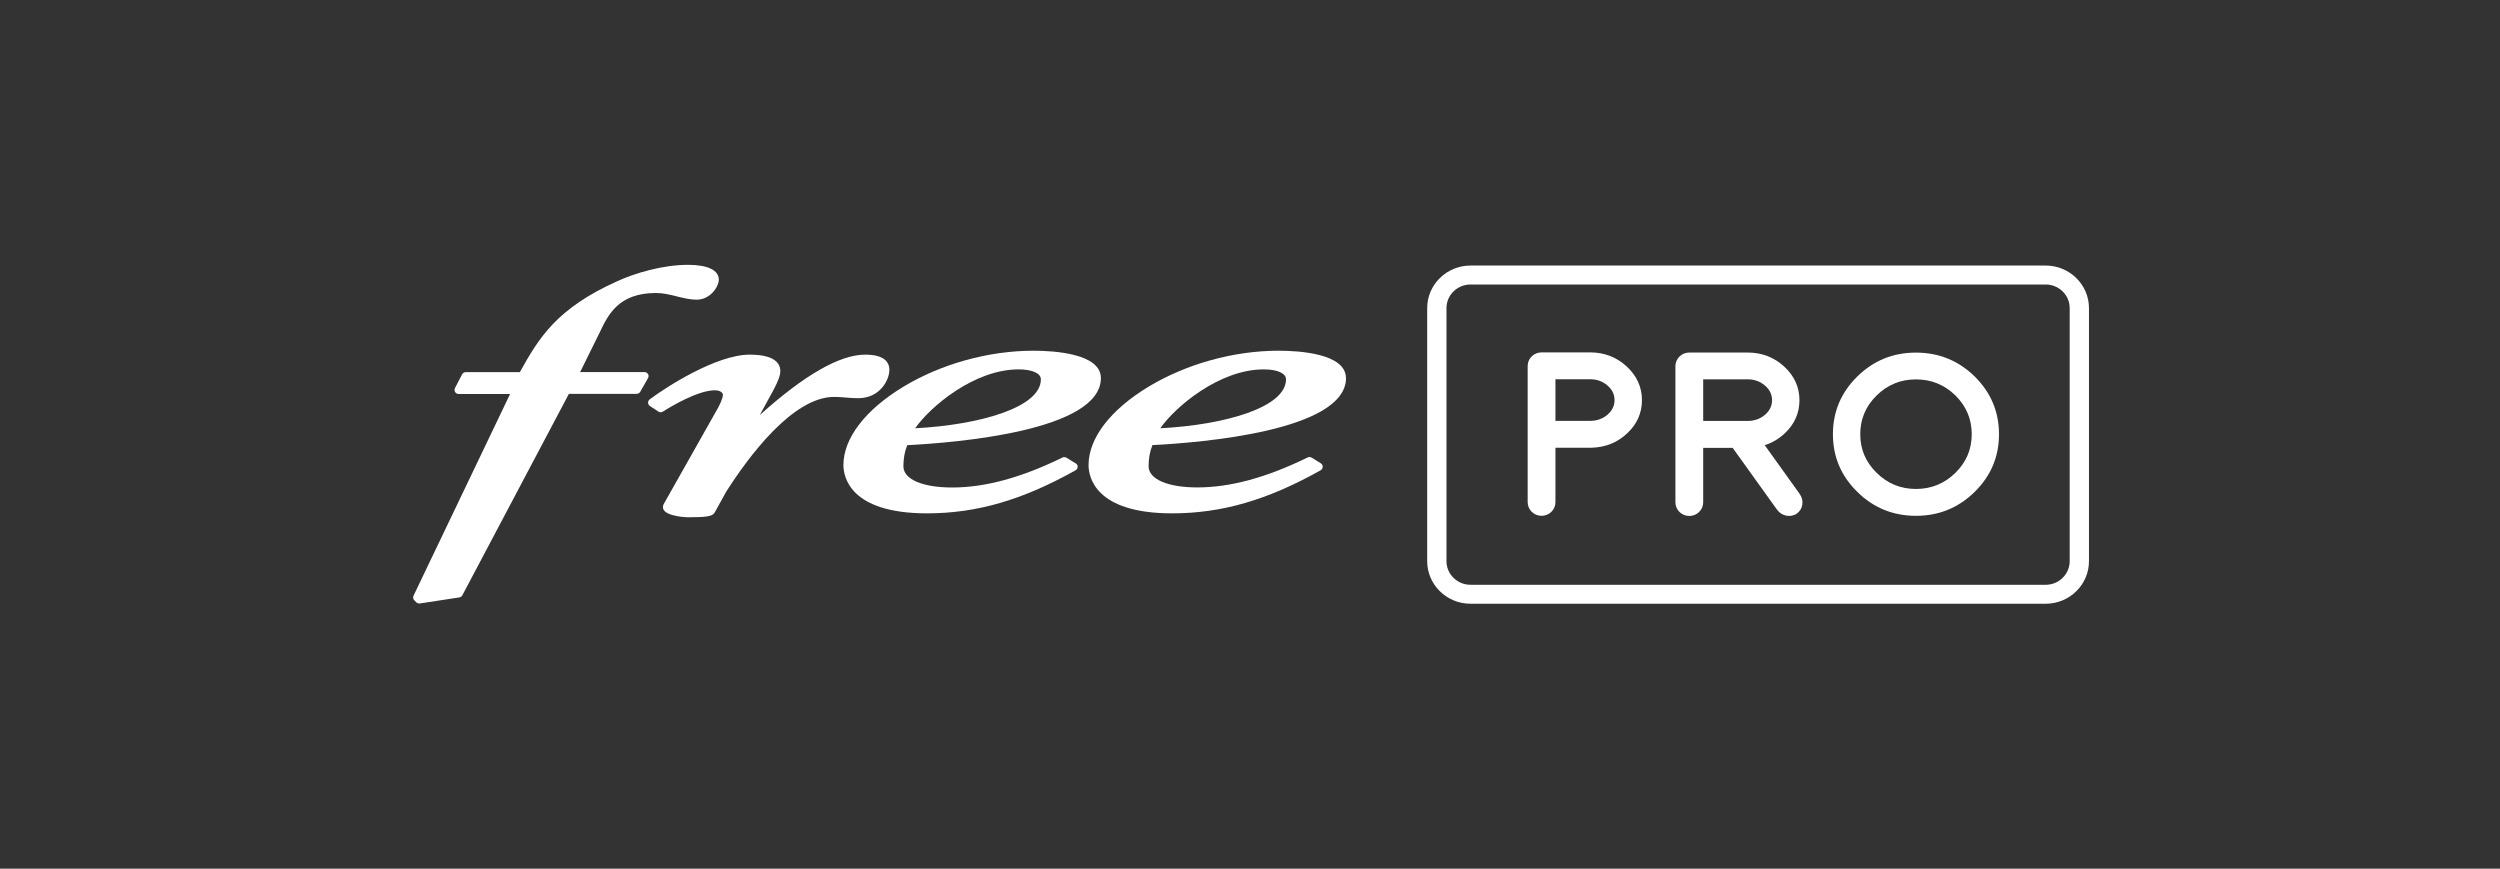
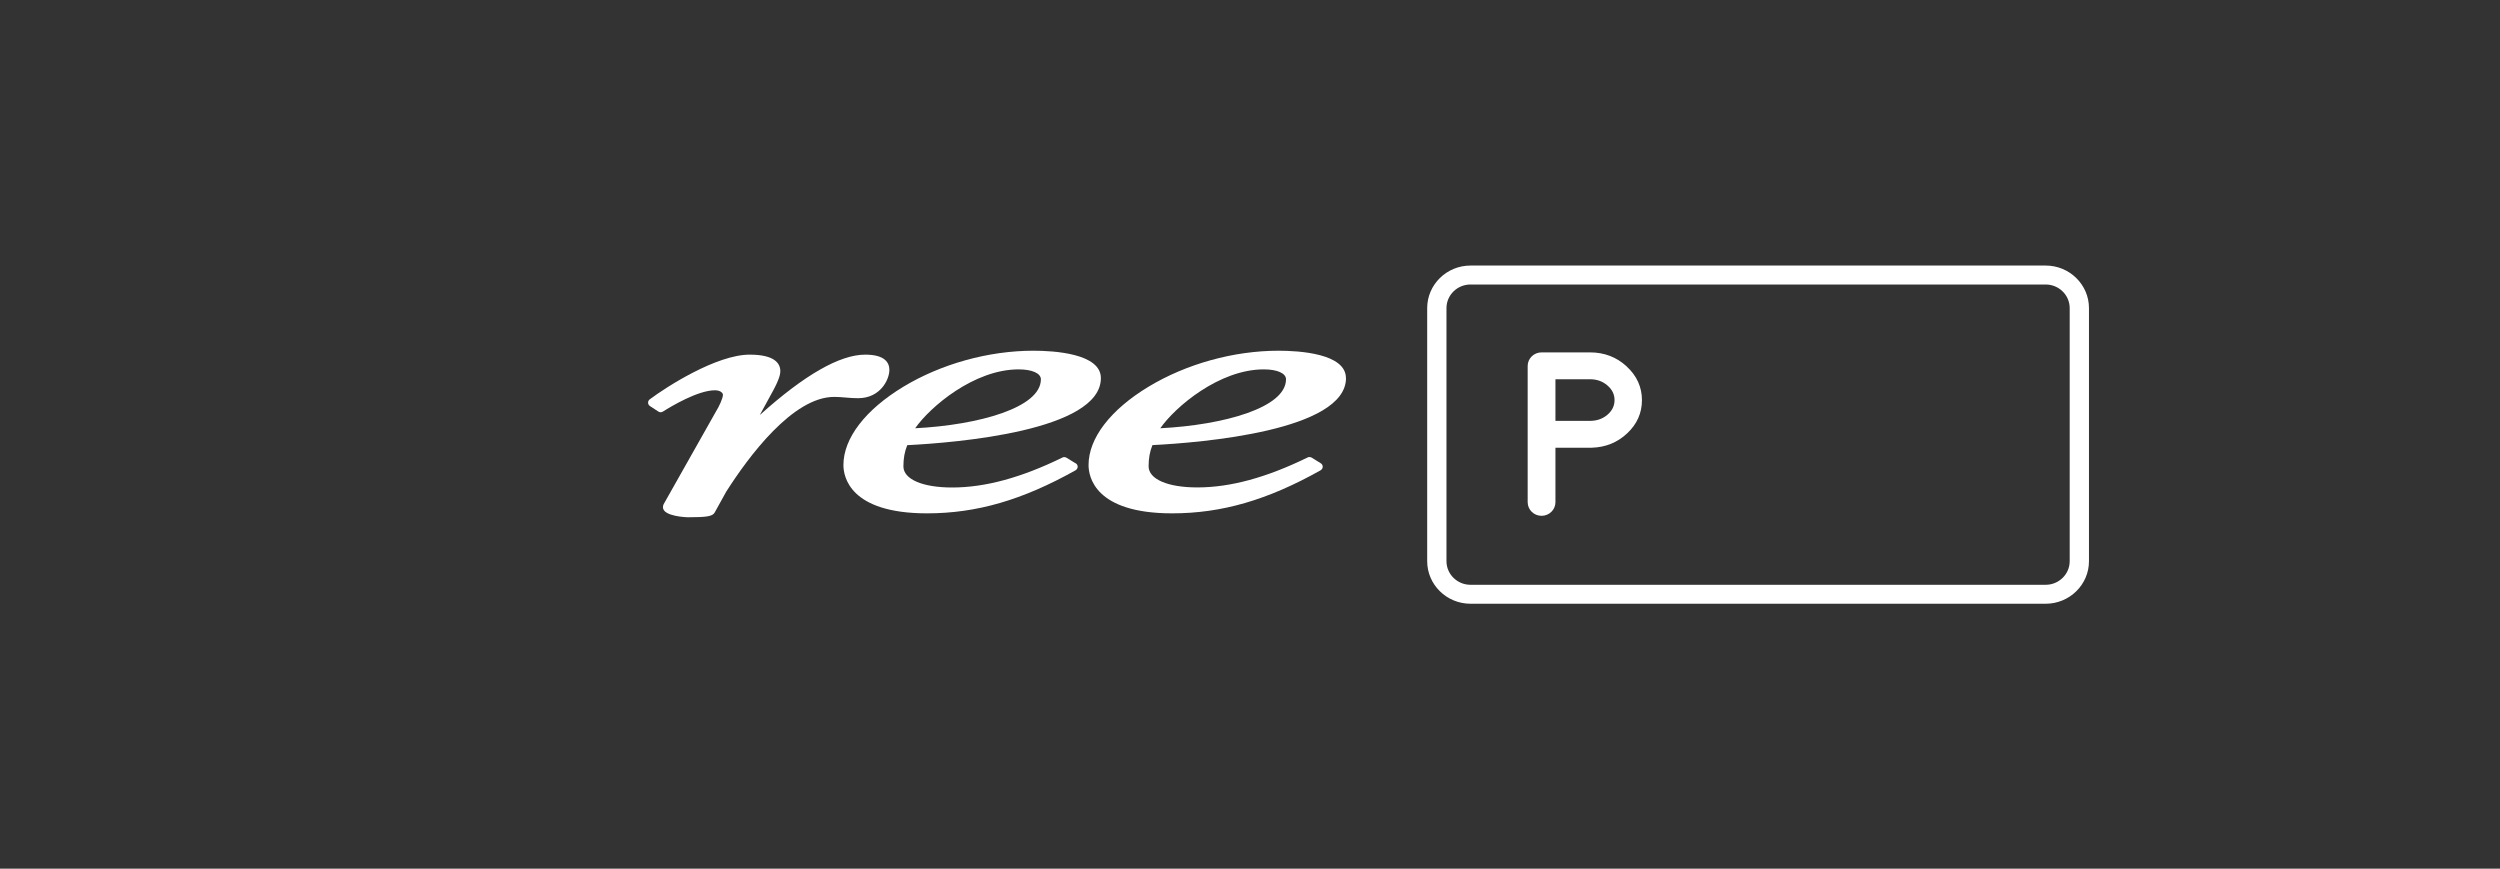
<svg xmlns="http://www.w3.org/2000/svg" width="236" height="82" viewBox="0 0 236 82" fill="none">
  <rect x="0" y="0" width="236" height="82" fill="#333333" stroke="none" />
  <path d="M153.557 34.588C152.601 33.711 151.451 33.265 150.098 33.265H146.834H145.523C144.797 33.265 144.212 33.841 144.212 34.554V47.404C144.212 48.117 144.797 48.693 145.523 48.693C146.248 48.693 146.834 48.117 146.834 47.404V42.264H150.272C151.583 42.223 152.699 41.764 153.612 40.9C154.54 40.03 155 38.981 155 37.768C155 36.555 154.519 35.472 153.557 34.595V34.588ZM151.757 39.139C151.318 39.516 150.795 39.715 150.174 39.728H146.834V35.801H150.098C150.739 35.801 151.283 35.993 151.737 36.384C152.19 36.768 152.413 37.234 152.413 37.768C152.413 38.303 152.197 38.755 151.757 39.139Z" fill="#FFFFFF" />
-   <path d="M169.883 46.616L166.591 42.024C167.295 41.805 167.923 41.428 168.481 40.907C169.408 40.037 169.869 38.988 169.869 37.775C169.869 36.562 169.387 35.479 168.425 34.602C167.47 33.724 166.319 33.279 164.966 33.279H160.782H159.471C158.745 33.279 158.159 33.855 158.159 34.568V47.418C158.159 48.131 158.745 48.707 159.471 48.707C160.196 48.707 160.782 48.131 160.782 47.418V42.278H163.564L167.749 48.111C168.188 48.721 169.025 48.892 169.618 48.481C170.21 48.069 170.329 47.24 169.89 46.63L169.883 46.616ZM160.782 35.808H164.966C165.608 35.808 166.152 36 166.605 36.391C167.058 36.774 167.281 37.24 167.281 37.775C167.281 38.31 167.065 38.762 166.626 39.146C166.186 39.523 165.663 39.721 165.043 39.735H160.782V35.808Z" fill="#FFFFFF" />
-   <path d="M180.867 48.693C178.705 48.693 176.857 47.939 175.329 46.431C173.795 44.93 173.028 43.114 173.028 40.989C173.028 38.865 173.795 37.049 175.329 35.541C176.863 34.033 178.705 33.286 180.867 33.286C183.028 33.286 184.877 34.04 186.411 35.541C187.938 37.049 188.705 38.865 188.705 40.989C188.705 43.114 187.938 44.93 186.411 46.431C184.877 47.939 183.028 48.693 180.867 48.693ZM180.867 35.815C179.416 35.815 178.182 36.322 177.156 37.33C176.124 38.344 175.608 39.564 175.608 40.989C175.608 42.415 176.124 43.628 177.156 44.636C178.182 45.65 179.423 46.157 180.867 46.157C182.31 46.157 183.558 45.65 184.591 44.636C185.616 43.628 186.132 42.408 186.132 40.989C186.132 39.571 185.616 38.344 184.591 37.33C183.558 36.322 182.317 35.815 180.867 35.815Z" fill="#FFFFFF" />
  <path d="M193.113 56.993H138.814C136.561 56.993 134.727 55.19 134.727 52.977V29.085C134.727 26.871 136.561 25.068 138.814 25.068H193.113C195.365 25.068 197.199 26.871 197.199 29.085V52.977C197.199 55.19 195.365 56.993 193.113 56.993ZM138.814 26.857C137.565 26.857 136.547 27.858 136.547 29.085V52.977C136.547 54.203 137.565 55.204 138.814 55.204H193.113C194.361 55.204 195.379 54.203 195.379 52.977V29.085C195.379 27.858 194.361 26.857 193.113 26.857H138.814Z" fill="#FFFFFF" />
  <path d="M127.056 35.692C127.056 33.361 122.606 33.108 120.695 33.108C116.469 33.108 111.992 34.348 108.407 36.514C104.816 38.687 102.759 41.373 102.759 43.902C102.759 44.971 103.33 48.46 110.646 48.46C115.333 48.46 119.656 47.206 124.664 44.396C124.782 44.327 124.859 44.204 124.866 44.067C124.866 43.93 124.796 43.8 124.678 43.731L123.827 43.203C123.708 43.135 123.562 43.121 123.443 43.183C119.545 45.088 116.142 46.013 113.024 46.013C110.228 46.013 108.428 45.232 108.428 44.019C108.428 43.272 108.54 42.627 108.791 42.018C113.401 41.785 127.063 40.667 127.063 35.685M119.301 34.869C120.577 34.869 121.4 35.239 121.4 35.808C121.4 38.481 115.542 40.119 109.53 40.428C110.925 38.426 115.088 34.869 119.301 34.869Z" fill="#FFFFFF" />
  <path d="M101.538 43.738L100.68 43.21C100.562 43.142 100.415 43.128 100.297 43.19C96.405 45.095 92.995 46.02 89.878 46.02C87.081 46.02 85.282 45.239 85.282 44.026C85.282 43.279 85.394 42.634 85.645 42.024C90.254 41.791 103.923 40.674 103.923 35.692C103.923 33.361 99.474 33.108 97.556 33.108C93.33 33.108 88.853 34.348 85.268 36.514C81.683 38.687 79.619 41.373 79.619 43.902C79.619 44.971 80.191 48.46 87.507 48.46C92.193 48.46 96.517 47.206 101.531 44.396C101.65 44.327 101.726 44.204 101.733 44.067C101.733 43.93 101.664 43.8 101.545 43.731M96.154 34.869C97.43 34.869 98.26 35.239 98.26 35.808C98.26 38.481 92.402 40.119 86.391 40.428C87.786 38.426 91.942 34.869 96.161 34.869" fill="#FFFFFF" />
  <path d="M81.007 37.59C83.092 37.59 83.957 35.849 83.957 34.917C83.957 34.259 83.559 33.478 81.677 33.478C79.278 33.478 75.937 35.39 71.725 39.18L73.008 36.829C73.594 35.733 73.663 35.28 73.663 35.041C73.663 34.328 73.161 33.478 70.769 33.478C67.638 33.478 62.896 36.528 61.334 37.7C61.236 37.775 61.173 37.892 61.18 38.022C61.18 38.145 61.25 38.262 61.355 38.33L62.15 38.851C62.282 38.94 62.45 38.94 62.582 38.851C63.328 38.378 65.881 36.843 67.485 36.843C68.07 36.843 68.245 37.145 68.245 37.261C68.245 37.59 67.896 38.358 67.561 38.892L62.756 47.405C62.687 47.514 62.582 47.679 62.582 47.884C62.582 48.769 64.897 48.83 64.925 48.83C66.738 48.83 67.261 48.741 67.464 48.385L68.552 46.418C70.686 43.066 74.849 37.467 78.748 37.467C79.096 37.467 79.459 37.494 79.842 37.528C80.226 37.563 80.617 37.59 81 37.59" fill="#FFFFFF" />
-   <path d="M61.173 35.315C61.103 35.198 60.971 35.123 60.831 35.123H54.764L56.619 31.367C57.407 29.715 58.384 27.659 61.926 27.659C62.61 27.659 63.279 27.824 63.928 27.988C64.562 28.146 65.162 28.29 65.755 28.29C67.059 28.29 67.854 27.063 67.854 26.391C67.854 25.507 66.801 25 64.96 25C62.519 25 59.911 25.795 58.279 26.542C52.512 29.133 50.866 31.915 49.074 35.13H43.969C43.822 35.13 43.683 35.212 43.62 35.342L42.95 36.631C42.888 36.754 42.895 36.891 42.964 37.008C43.034 37.124 43.167 37.193 43.299 37.193H48.153L39.038 56.232C38.968 56.376 38.996 56.548 39.108 56.664L39.289 56.849C39.366 56.925 39.47 56.966 39.575 56.966C39.596 56.966 39.617 56.966 39.638 56.966L43.355 56.397C43.48 56.376 43.585 56.301 43.648 56.191L53.704 37.179H60.099C60.239 37.179 60.371 37.104 60.441 36.98L61.173 35.692C61.243 35.568 61.243 35.425 61.173 35.308" fill="#FFFFFF" />
</svg>